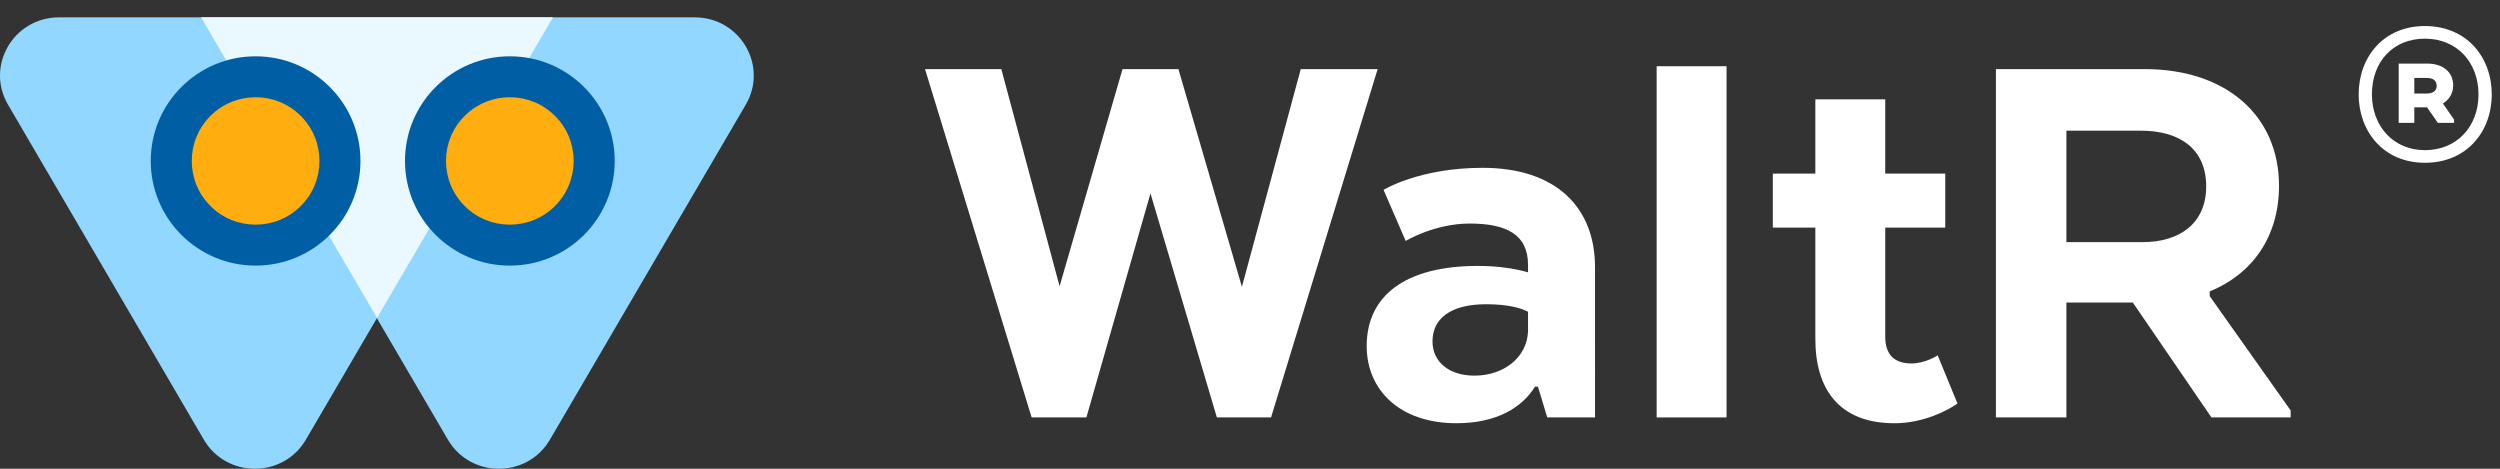
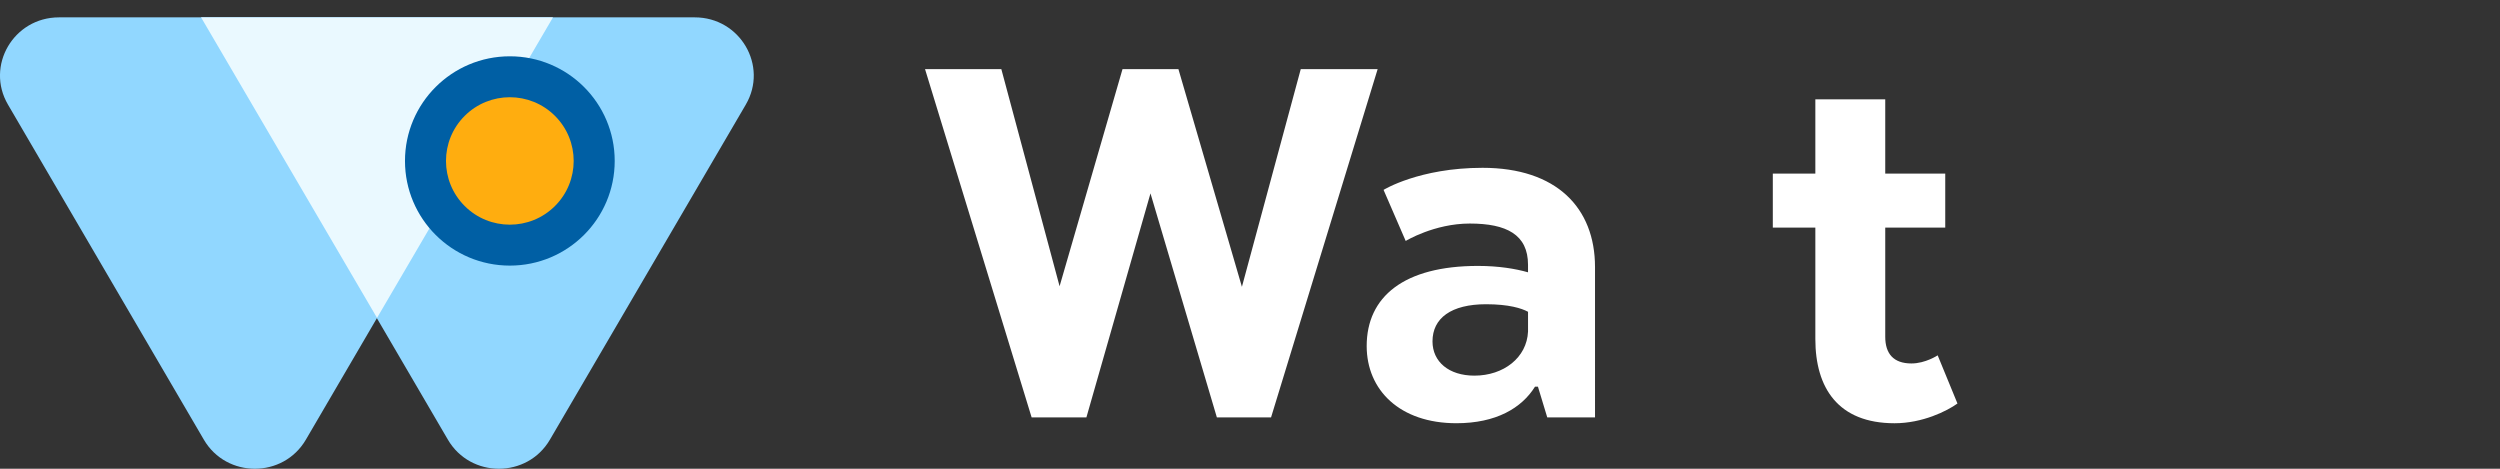
<svg xmlns="http://www.w3.org/2000/svg" fill="none" height="27" viewBox="0 0 144 27" width="144">
  <rect x="0" y="0" width="144" height="27" fill="#333333" stroke="none" />
  <path d="m17.618 25.325c-1.306 2.233-4.57 2.233-5.876 0l-11.283-19.3c-1.306-2.233.326-5.025 2.938-5.025h28.442z" fill="#91d7ff" />
  <path d="m31.675 25.325c-1.306 2.233-4.57 2.233-5.876 0l-14.221-24.325h28.442c2.611 0 4.244 2.792 2.938 5.025z" fill="#91d7ff" />
  <path d="m31.851 1.002h-20.268l10.134 17.308z" fill="#eaf9ff" />
  <path d="m35.407 9.271c0 3.329-2.704 6.028-6.04 6.028-3.336 0-6.04-2.699-6.04-6.028 0-3.329 2.704-6.028 6.04-6.028 3.336 0 6.04 2.699 6.04 6.028z" fill="#005fa4" />
-   <path d="m20.763 9.271c0 3.329-2.704 6.028-6.04 6.028-3.336 0-6.04-2.699-6.04-6.028 0-3.329 2.704-6.028 6.04-6.028 3.336 0 6.04 2.699 6.04 6.028z" fill="#005fa4" />
  <path d="m31.967 6.675c1.436 1.433 1.436 3.758 0 5.191-1.436 1.433-3.765 1.433-5.201 0-1.436-1.433-1.436-3.758 0-5.191 1.436-1.433 3.765-1.433 5.201 0z" fill="#ffad0f" />
-   <path d="m17.324 6.675c1.436 1.433 1.436 3.758 0 5.191-1.436 1.433-3.765 1.433-5.201 0-1.436-1.433-1.436-3.758 0-5.191 1.436-1.433 3.765-1.433 5.201 0z" fill="#ffad0f" />
  <g fill="#fff">
    <path d="m70.092 24.044h3.12l6.14-20.061h-4.429l-3.389 12.538-3.657-12.538h-3.221l-3.624 12.505-3.355-12.505h-4.395l6.14 20.061h3.154l3.691-12.906z" />
    <path d="m91.873 15.384c0-3.41-2.215-5.718-6.476-5.718-3.657 0-5.704 1.271-5.704 1.271l1.275 2.942s1.644-1.003 3.691-1.003c2.114 0 3.355.635 3.355 2.374v.435c-.705-.201-1.678-.368-2.885-.368-4.261 0-6.408 1.772-6.408 4.614 0 2.541 1.912 4.447 5.167 4.447 2.281 0 3.758-.869 4.529-2.107h.168l.537 1.772h2.751zm-6.945 6.253c-1.476 0-2.416-.802-2.416-1.973 0-1.337 1.074-2.14 3.087-2.14 1.309 0 2.047.234 2.416.435v1.137c-.067 1.505-1.409 2.541-3.087 2.541z" />
-     <path d="m95.423 24.044h4.026v-20.229h-4.026z" />
    <path d="m102.114 10.001v3.11h2.45v6.42c0 2.809 1.308 4.848 4.563 4.848 1.61 0 3.019-.702 3.623-1.137l-1.14-2.775s-.705.468-1.51.468c-1.04 0-1.51-.568-1.51-1.538v-6.286h3.456v-3.11h-3.456v-4.28h-4.026v4.28z" />
-     <path d="m114.965 3.983v20.061h4.059v-6.62h3.825l4.53 6.62h4.563v-.401l-4.664-6.587v-.268c2.45-1.003 3.993-3.143 3.993-6.085 0-4.046-3.053-6.721-7.717-6.721zm12.112 6.754c0 2.14-1.543 3.21-3.657 3.21h-4.396v-6.42h4.295c2.215 0 3.758 1.037 3.758 3.21z" />
-     <path d="m143.525 5.438c0-2.147-1.442-3.938-3.85-3.938-2.392 0-3.816 1.792-3.816 3.938 0 2.13 1.424 3.938 3.816 3.938 2.408 0 3.85-1.792 3.85-3.938zm-.763 0c0 1.825-1.221 3.211-3.087 3.211-1.832 0-3.053-1.403-3.053-3.211 0-1.893 1.221-3.211 3.053-3.211 1.866 0 3.087 1.386 3.087 3.211zm-4.597-1.775v3.414h.899v-.896h.73l.627.896h.933v-.186l-.644-.93c.356-.22.593-.575.593-1.048 0-.761-.593-1.251-1.492-1.251zm1.629.828c.356 0 .559.152.559.456 0 .287-.22.439-.559.439h-.73v-.896z" />
  </g>
</svg>